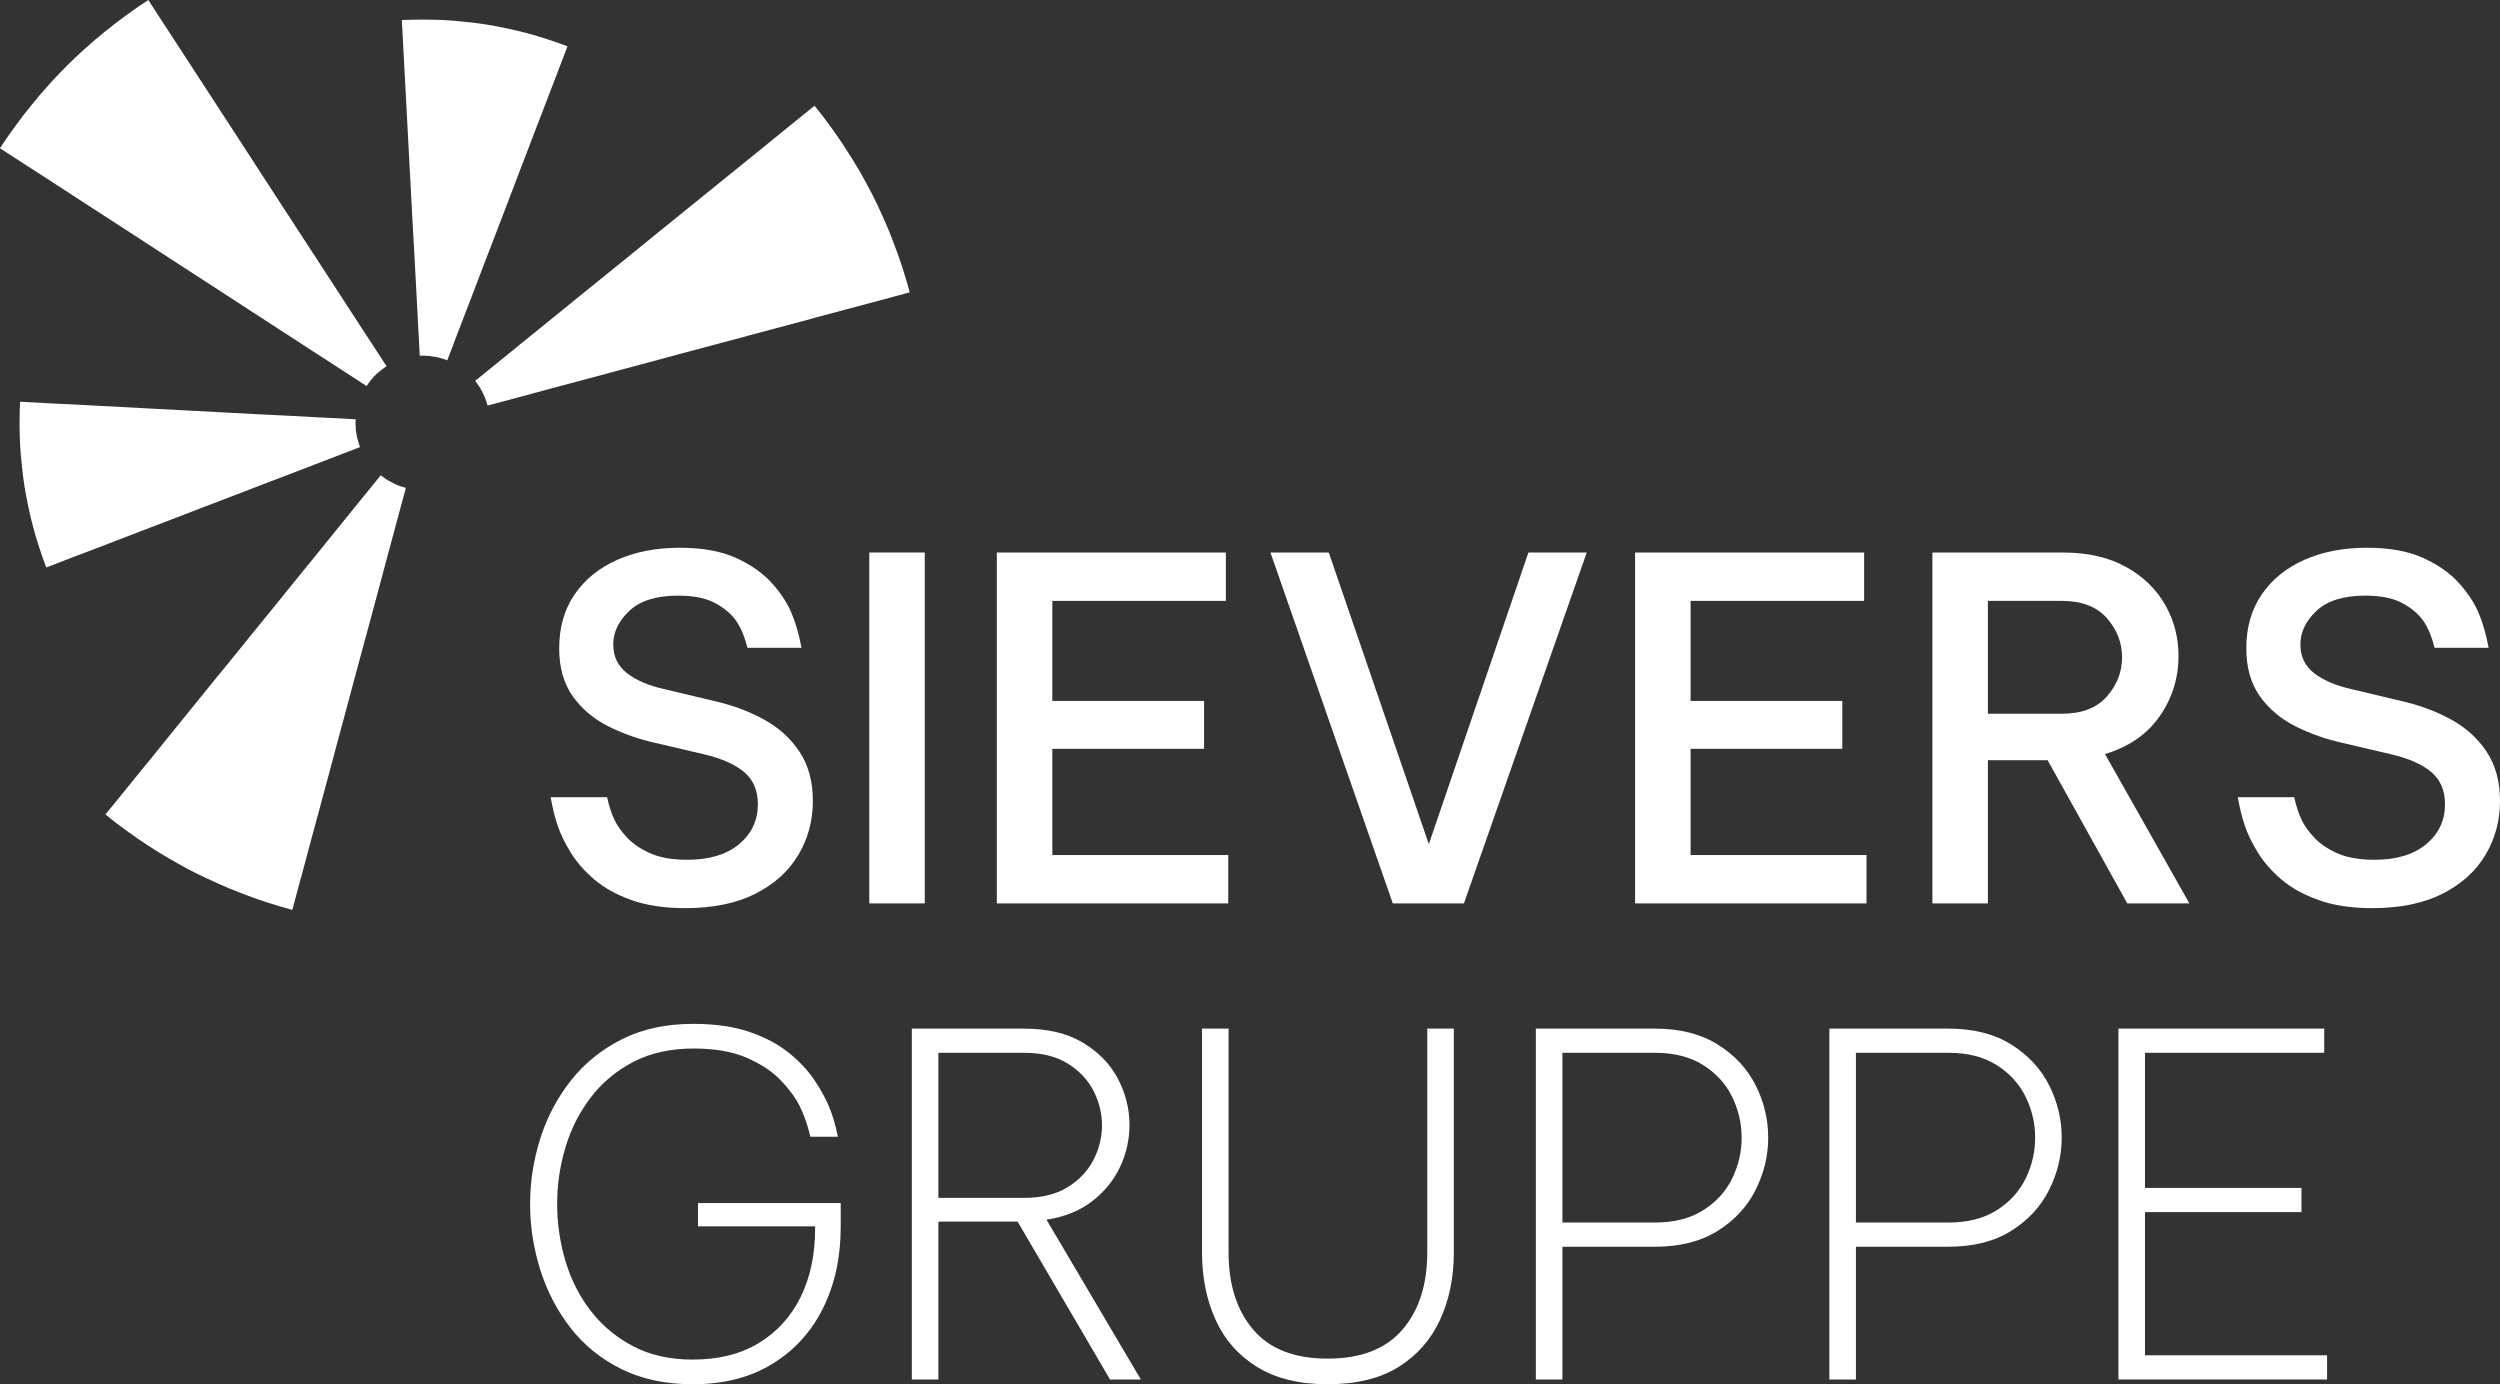
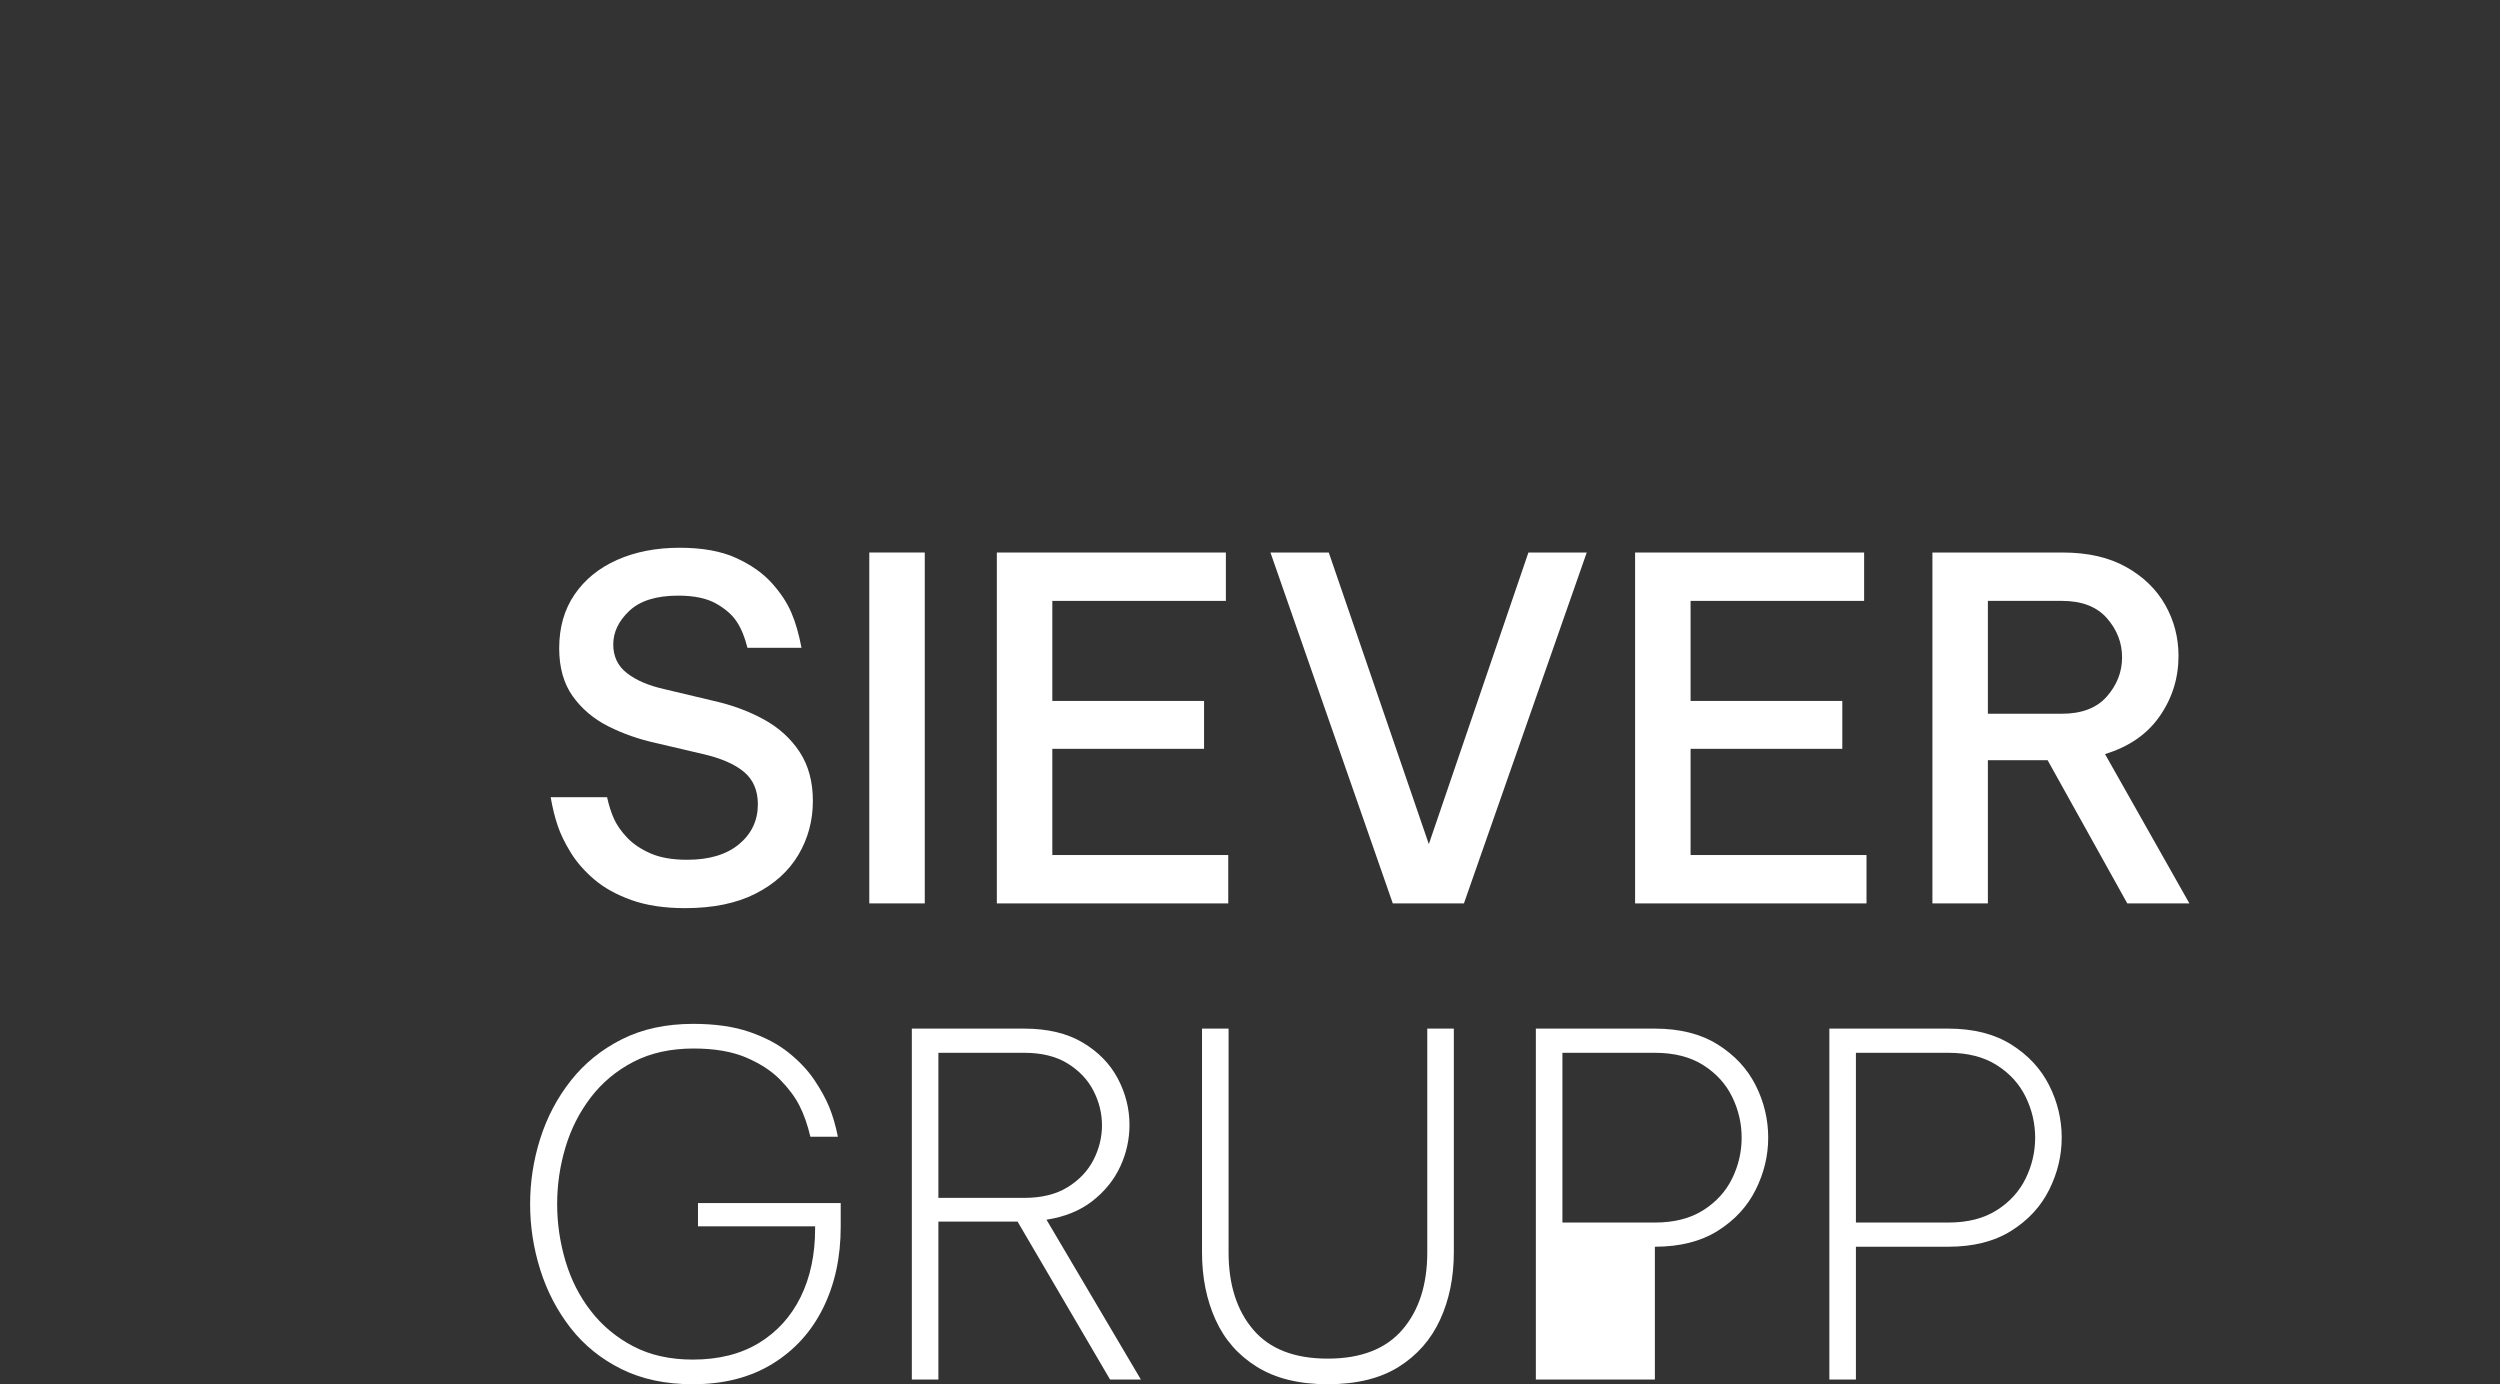
<svg xmlns="http://www.w3.org/2000/svg" id="Ebene_1" data-name="Ebene 1" version="1.1" viewBox="0 0 169.259 93.718">
  <rect x="0" y="0" width="169.259" height="93.718" fill="#333333" stroke="none" />
  <defs>
    <style>
      .cls-1 {
        clip-path: url(#clippath);
      }

      .cls-2 {
        fill: none;
      }

      .cls-2, .cls-3 {
        stroke-width: 0px;
      }

      .cls-4 {
        clip-path: url(#clippath-1);
      }

      .cls-5 {
        clip-path: url(#clippath-2);
      }

      .cls-3 {
        fill: #fff;
      }
    </style>
    <clipPath id="clippath">
      <rect class="cls-2" width="169.259" height="93.718" />
    </clipPath>
    <clipPath id="clippath-1">
      <rect class="cls-2" width="169.259" height="93.718" />
    </clipPath>
    <clipPath id="clippath-2">
-       <rect class="cls-2" width="169.259" height="93.718" />
-     </clipPath>
+       </clipPath>
  </defs>
  <g class="cls-1">
    <path class="cls-3" d="M46.398,61.485c-1.412,0-2.627-.183-3.644-.546-1.016-.364-1.857-.83-2.52-1.396-.664-.568-1.193-1.173-1.589-1.815-.396-.642-.69-1.246-.883-1.813-.193-.567-.353-1.214-.481-1.943h3.82c.128.578.289,1.076.481,1.494.193.416.487.834.883,1.251.396.418.921.771,1.573,1.06.653.288,1.482.433,2.489.433,1.497,0,2.669-.353,3.515-1.059.845-.707,1.268-1.606,1.268-2.697,0-.942-.316-1.674-.947-2.199-.632-.524-1.557-.925-2.777-1.204l-3.146-.738c-1.178-.257-2.263-.637-3.259-1.14-.995-.503-1.797-1.182-2.408-2.039-.609-.855-.914-1.937-.914-3.242,0-1.413.347-2.627,1.043-3.644.695-1.016,1.658-1.798,2.889-2.344,1.231-.545,2.638-.818,4.222-.818,1.541,0,2.814.23,3.82.69s1.808,1.022,2.408,1.686c.599.663,1.043,1.332,1.332,2.006.289.674.519,1.472.691,2.392h-3.66c-.172-.707-.412-1.295-.722-1.766-.311-.471-.782-.883-1.413-1.236-.632-.353-1.482-.53-2.552-.53-1.477,0-2.58.343-3.307,1.028-.728.685-1.091,1.444-1.091,2.279,0,.814.31,1.461.93,1.942.621.482,1.455.841,2.504,1.076l3.372.802c1.24.279,2.37.696,3.386,1.253,1.016.556,1.825,1.289,2.424,2.198.599.91.899,2.018.899,3.324,0,1.326-.326,2.541-.979,3.643-.653,1.102-1.621,1.98-2.905,2.632-1.285.654-2.869.98-4.752.98" />
  </g>
  <rect class="cls-3" x="58.854" y="37.407" width="3.756" height="23.756" />
  <polygon class="cls-3" points="67.49 61.164 67.49 37.408 82.996 37.408 82.996 40.682 71.246 40.682 71.246 47.456 81.519 47.456 81.519 50.698 71.246 50.698 71.246 57.889 83.157 57.889 83.157 61.164 67.49 61.164" />
  <polygon class="cls-3" points="94.297 61.164 86.014 37.408 89.963 37.408 96.737 57.151 103.479 37.408 107.428 37.408 99.113 61.164 94.297 61.164" />
  <polygon class="cls-3" points="110.702 61.164 110.702 37.408 126.208 37.408 126.208 40.682 114.458 40.682 114.458 47.456 124.731 47.456 124.731 50.698 114.458 50.698 114.458 57.889 126.369 57.889 126.369 61.164 110.702 61.164" />
  <g class="cls-4">
    <path class="cls-3" d="M139.595,40.682h-5.008v7.641h5.008c1.349,0,2.365-.391,3.05-1.172.685-.782,1.027-1.664,1.027-2.649,0-.984-.342-1.867-1.027-2.648-.685-.781-1.701-1.172-3.05-1.172M130.831,61.164v-23.756h8.829c1.69,0,3.119.326,4.285.979,1.166.652,2.049,1.508,2.649,2.568.599,1.059.899,2.21.899,3.451,0,1.499-.423,2.857-1.268,4.077-.846,1.22-2.082,2.076-3.708,2.569l5.714,10.112h-4.205l-5.394-9.695h-4.045v9.695h-3.756Z" />
-     <path class="cls-3" d="M160.623,61.485c-1.412,0-2.627-.183-3.644-.546-1.016-.364-1.857-.83-2.52-1.396-.664-.568-1.193-1.173-1.589-1.815-.396-.642-.69-1.246-.883-1.813-.192-.567-.353-1.214-.481-1.943h3.82c.128.578.289,1.076.481,1.494.193.416.487.834.883,1.251.396.418.921.771,1.573,1.06.653.288,1.482.433,2.489.433,1.497,0,2.669-.353,3.515-1.059.845-.707,1.268-1.606,1.268-2.697,0-.942-.316-1.674-.947-2.199-.632-.524-1.557-.925-2.777-1.204l-3.146-.738c-1.178-.257-2.263-.637-3.259-1.14-.995-.503-1.797-1.182-2.408-2.039-.609-.855-.914-1.937-.914-3.242,0-1.413.347-2.627,1.043-3.644.695-1.016,1.658-1.798,2.889-2.344,1.231-.545,2.638-.818,4.222-.818,1.541,0,2.814.23,3.82.69,1.006.46,1.809,1.022,2.408,1.686.599.663,1.043,1.332,1.332,2.006s.519,1.472.691,2.392h-3.66c-.172-.707-.412-1.295-.722-1.766-.311-.471-.782-.883-1.413-1.236-.632-.353-1.482-.53-2.552-.53-1.477,0-2.58.343-3.307,1.028-.728.685-1.091,1.444-1.091,2.279,0,.814.31,1.461.93,1.942.621.482,1.455.841,2.505,1.076l3.371.802c1.24.279,2.37.696,3.386,1.253,1.016.556,1.825,1.289,2.424,2.198.599.91.899,2.018.899,3.324,0,1.326-.326,2.541-.979,3.643-.653,1.102-1.621,1.98-2.905,2.632-1.285.654-2.869.98-4.752.98" />
    <path class="cls-3" d="M46.903,93.718c-1.841,0-3.451-.342-4.832-1.028-1.38-.685-2.525-1.61-3.435-2.776-.909-1.167-1.595-2.477-2.054-3.933-.461-1.455-.691-2.943-.691-4.463,0-1.519.23-3.001.691-4.446.459-1.444,1.15-2.75,2.07-3.916.92-1.167,2.071-2.098,3.452-2.794,1.38-.695,2.99-1.043,4.831-1.043,1.477,0,2.745.182,3.804.545,1.06.365,1.948.835,2.665,1.414.717.577,1.295,1.192,1.733,1.845.439.653.776,1.268,1.012,1.846.235.578.428,1.242.578,1.99h-1.862c-.193-.813-.439-1.513-.739-2.102-.3-.589-.738-1.177-1.316-1.766-.578-.588-1.343-1.086-2.295-1.493-.953-.406-2.135-.61-3.548-.61-1.562,0-2.921.301-4.077.899-1.156.6-2.119,1.403-2.889,2.408-.771,1.007-1.344,2.135-1.718,3.387-.375,1.252-.562,2.531-.562,3.836,0,1.306.187,2.59.562,3.853.374,1.263.947,2.392,1.718,3.386.77.996,1.728,1.794,2.873,2.393,1.145.599,2.488.899,4.029.899,1.755,0,3.248-.375,4.479-1.124,1.23-.749,2.171-1.787,2.825-3.114.652-1.327.979-2.868.979-4.623v-.161h-7.93v-1.573h9.663v1.605c0,2.055-.396,3.885-1.187,5.49-.792,1.605-1.938,2.869-3.436,3.788-1.498.921-3.296,1.381-5.393,1.381" />
    <path class="cls-3" d="M69.343,71.278h-5.811v9.823h5.811c1.176,0,2.156-.241,2.937-.722.781-.482,1.364-1.096,1.75-1.846.385-.749.578-1.53.578-2.344,0-.813-.193-1.593-.578-2.343-.386-.749-.969-1.364-1.75-1.846-.781-.482-1.761-.722-2.937-.722M61.734,93.397v-23.756h7.609c1.583,0,2.905.315,3.964.946,1.06.632,1.851,1.445,2.376,2.44.524.996.787,2.039.787,3.13,0,.985-.209,1.926-.626,2.825-.418.899-1.044,1.675-1.878,2.328-.835.653-1.874,1.076-3.115,1.268l6.389,10.819h-2.086l-6.261-10.691h-5.361v10.691h-1.798Z" />
    <path class="cls-3" d="M89.889,93.718c-1.926,0-3.521-.39-4.783-1.172-1.263-.781-2.2-1.846-2.809-3.194-.611-1.348-.916-2.868-.916-4.559v-15.153h1.798v15.153c0,2.183.557,3.928,1.67,5.233,1.112,1.305,2.793,1.958,5.04,1.958,2.247,0,3.933-.653,5.056-1.958,1.124-1.305,1.686-3.05,1.686-5.233v-15.153h1.798v15.153c0,1.691-.311,3.211-.931,4.559-.622,1.348-1.557,2.413-2.809,3.194-1.253.782-2.853,1.172-4.8,1.172" />
-     <path class="cls-3" d="M112.041,71.278h-6.26v11.493h6.26c1.305,0,2.397-.278,3.275-.835.877-.556,1.53-1.273,1.958-2.151.428-.877.642-1.798.642-2.761,0-.963-.214-1.883-.642-2.761-.428-.878-1.081-1.594-1.958-2.15-.878-.557-1.97-.835-3.275-.835M103.983,93.397v-23.756h8.058c1.691,0,3.109.358,4.254,1.075,1.144.717,2.001,1.637,2.568,2.76.567,1.124.851,2.307.851,3.548,0,1.22-.284,2.397-.851,3.532-.567,1.134-1.424,2.059-2.568,2.777-1.145.717-2.563,1.075-4.254,1.075h-6.26v8.989h-1.798Z" />
+     <path class="cls-3" d="M112.041,71.278h-6.26v11.493h6.26c1.305,0,2.397-.278,3.275-.835.877-.556,1.53-1.273,1.958-2.151.428-.877.642-1.798.642-2.761,0-.963-.214-1.883-.642-2.761-.428-.878-1.081-1.594-1.958-2.15-.878-.557-1.97-.835-3.275-.835M103.983,93.397v-23.756h8.058c1.691,0,3.109.358,4.254,1.075,1.144.717,2.001,1.637,2.568,2.76.567,1.124.851,2.307.851,3.548,0,1.22-.284,2.397-.851,3.532-.567,1.134-1.424,2.059-2.568,2.777-1.145.717-2.563,1.075-4.254,1.075v8.989h-1.798Z" />
    <path class="cls-3" d="M131.912,71.278h-6.26v11.493h6.26c1.306,0,2.397-.278,3.275-.835.877-.556,1.53-1.273,1.958-2.151.428-.877.642-1.798.642-2.761,0-.963-.214-1.883-.642-2.761-.428-.878-1.081-1.594-1.958-2.15-.878-.557-1.969-.835-3.275-.835M123.854,93.397v-23.756h8.058c1.691,0,3.109.358,4.254,1.075,1.144.717,2.001,1.637,2.568,2.76.567,1.124.851,2.307.851,3.548,0,1.22-.284,2.397-.851,3.532-.567,1.134-1.424,2.059-2.568,2.777-1.145.717-2.563,1.075-4.254,1.075h-6.26v8.989h-1.798Z" />
  </g>
-   <polygon class="cls-3" points="143.425 69.64 143.425 93.396 157.551 93.396 157.551 91.759 145.223 91.759 145.223 82.064 155.817 82.064 155.817 80.426 145.223 80.426 145.223 71.277 157.358 71.277 157.358 69.64 143.425 69.64" />
  <g class="cls-5">
    <path class="cls-3" d="M61.085,18.082c.185.562.353,1.132.506,1.709l-2.191.594-2.208.586-2.191.586v.008l-2.199.586-2.199.586v.008l-2.199.586-2.199.586-2.199.594-2.191.585-2.207.595-2.2.585-2.191.594-2.207.586c-.016-.08-.04-.152-.064-.233-.024-.072-.048-.152-.08-.224-.024-.072-.056-.145-.096-.217-.025-.072-.057-.144-.105-.217-.024-.072-.064-.144-.112-.208-.032-.073-.072-.145-.121-.209-.04-.064-.088-.128-.136-.193-.032-.056-.08-.112-.128-.168l1.773-1.437,1.766-1.436,1.766-1.429,1.765-1.437,1.766-1.428,1.766-1.429,1.766-1.437,1.773-1.436,1.766-1.429,1.774-1.437,1.765-1.428,1.766-1.437,1.766-1.428c.377.457.738.931,1.083,1.412.354.482.691.971,1.012,1.469.329.497.634,1.003.939,1.517.297.513.578,1.043.858,1.573.265.529.522,1.067.763,1.613.249.546.473,1.092.682,1.653.217.554.417,1.116.602,1.686" />
    <path class="cls-3" d="M38.404,3.13c.008,0,.016.008.016.008l-.811,2.127-.818,2.127-.819,2.135-.81,2.119-.811,2.126-.811,2.119-.818,2.127-.811,2.127-.819,2.127-.81,2.127c-.008-.008-.024-.016-.032-.016-.073-.032-.153-.057-.225-.081-.08-.024-.153-.048-.233-.064-.072-.024-.144-.048-.224-.056-.073-.024-.153-.032-.233-.04-.072-.016-.153-.032-.233-.04-.08-.008-.161-.016-.241-.008-.08-.016-.16-.016-.241-.016-.064,0-.136,0-.2.008l-.121-2.272-.12-2.279-.12-2.263-.129-2.28-.12-2.263-.121-2.279-.12-2.272-.12-2.271-.121-2.271-.12-2.28c.465-.016.939-.032,1.412-.032.482,0,.955.016,1.429.032.482.032.955.064,1.429.121.473.048.947.104,1.42.176.474.08.939.169,1.397.265.473.096.939.209,1.396.329.466.129.915.257,1.365.409.457.145.907.305,1.348.474" />
    <path class="cls-3" d="M26.173,24.8c-.016,0-.024.008-.032.016-.064.04-.129.088-.193.136-.064.041-.128.089-.192.145-.056.048-.121.096-.177.152-.064.048-.12.105-.176.161-.057.056-.113.112-.161.176-.056.057-.104.121-.153.177-.056.064-.104.129-.144.193-.048.056-.088.112-.128.176l-3.821-2.472-1.902-1.236-1.918-1.244-1.902-1.236-1.902-1.236-1.911-1.236-1.91-1.244-1.918-1.244-1.91-1.236-1.902-1.236-1.91-1.236L-0,10.04v-.008c.321-.497.659-.987,1.012-1.46.345-.482.706-.955,1.091-1.421.369-.466.755-.915,1.156-1.356.393-.45.811-.875,1.228-1.301.425-.417.851-.834,1.3-1.228.442-.401.891-.786,1.356-1.155.466-.386.94-.747,1.421-1.092.482-.353.971-.69,1.469-1.011l.008-.008,1.236,1.902,2.488,3.82,1.236,1.902,1.244,1.911,1.244,1.918,1.236,1.902,1.244,1.91,1.236,1.902,1.244,1.91,1.236,1.903,2.488,3.82Z" />
    <path class="cls-3" d="M24.383,30.266l-2.127.819-2.127.818-2.127.811-2.127.819-2.118.81-2.127.819-2.119.81-2.127.819-2.127.811h-.008l-2.119.818v-.008c-.168-.441-.329-.891-.473-1.348-.153-.45-.289-.907-.409-1.372-.121-.458-.233-.916-.33-1.389-.104-.466-.184-.931-.264-1.404-.073-.474-.137-.948-.177-1.421-.056-.474-.088-.947-.12-1.421-.016-.473-.033-.947-.033-1.428,0-.482.017-.955.033-1.429l2.271.12,2.271.113,4.543.241,2.279.12,2.264.12,2.279.121,2.263.112,2.28.121,2.279.12c-.016.08-.016.16-.016.241,0,.08,0,.16.016.24-.008.081,0,.161.008.233.008.08.016.161.04.241.008.08.016.161.04.233.008.08.032.152.057.224.016.081.04.153.064.233.024.073.048.153.08.225l.008.008Z" />
    <path class="cls-3" d="M27.481,33.027l-1.188,4.398-.586,2.199-.594,2.207-.594,2.191-.593,2.2-.586,2.191-.594,2.199-.586,2.199-.594,2.199-.594,2.191-.586,2.207h-.008l-.586,2.191h-.008c-.578-.152-1.148-.321-1.709-.505-.57-.185-1.132-.386-1.686-.602-.554-.209-1.107-.434-1.645-.683-.546-.24-1.084-.497-1.621-.762-.53-.273-1.052-.562-1.565-.859-.522-.297-1.028-.61-1.525-.939-.498-.321-.988-.658-1.469-1.011-.482-.345-.955-.706-1.421-1.092h-.008l1.437-1.765,1.429-1.766h.008l1.428-1.766,1.437-1.773,1.428-1.766,1.445-1.766,1.429-1.765,1.436-1.766,1.429-1.766,1.437-1.766,1.428-1.765,1.437-1.774,1.437-1.766c.056.048.112.097.168.129.064.048.128.096.193.136.064.048.136.089.208.12.065.049.137.089.209.113.072.048.144.08.217.112.072.032.144.064.216.089.073.032.153.056.225.08.08.024.153.048.233.064.008.008.016.016.032.008" />
  </g>
</svg>